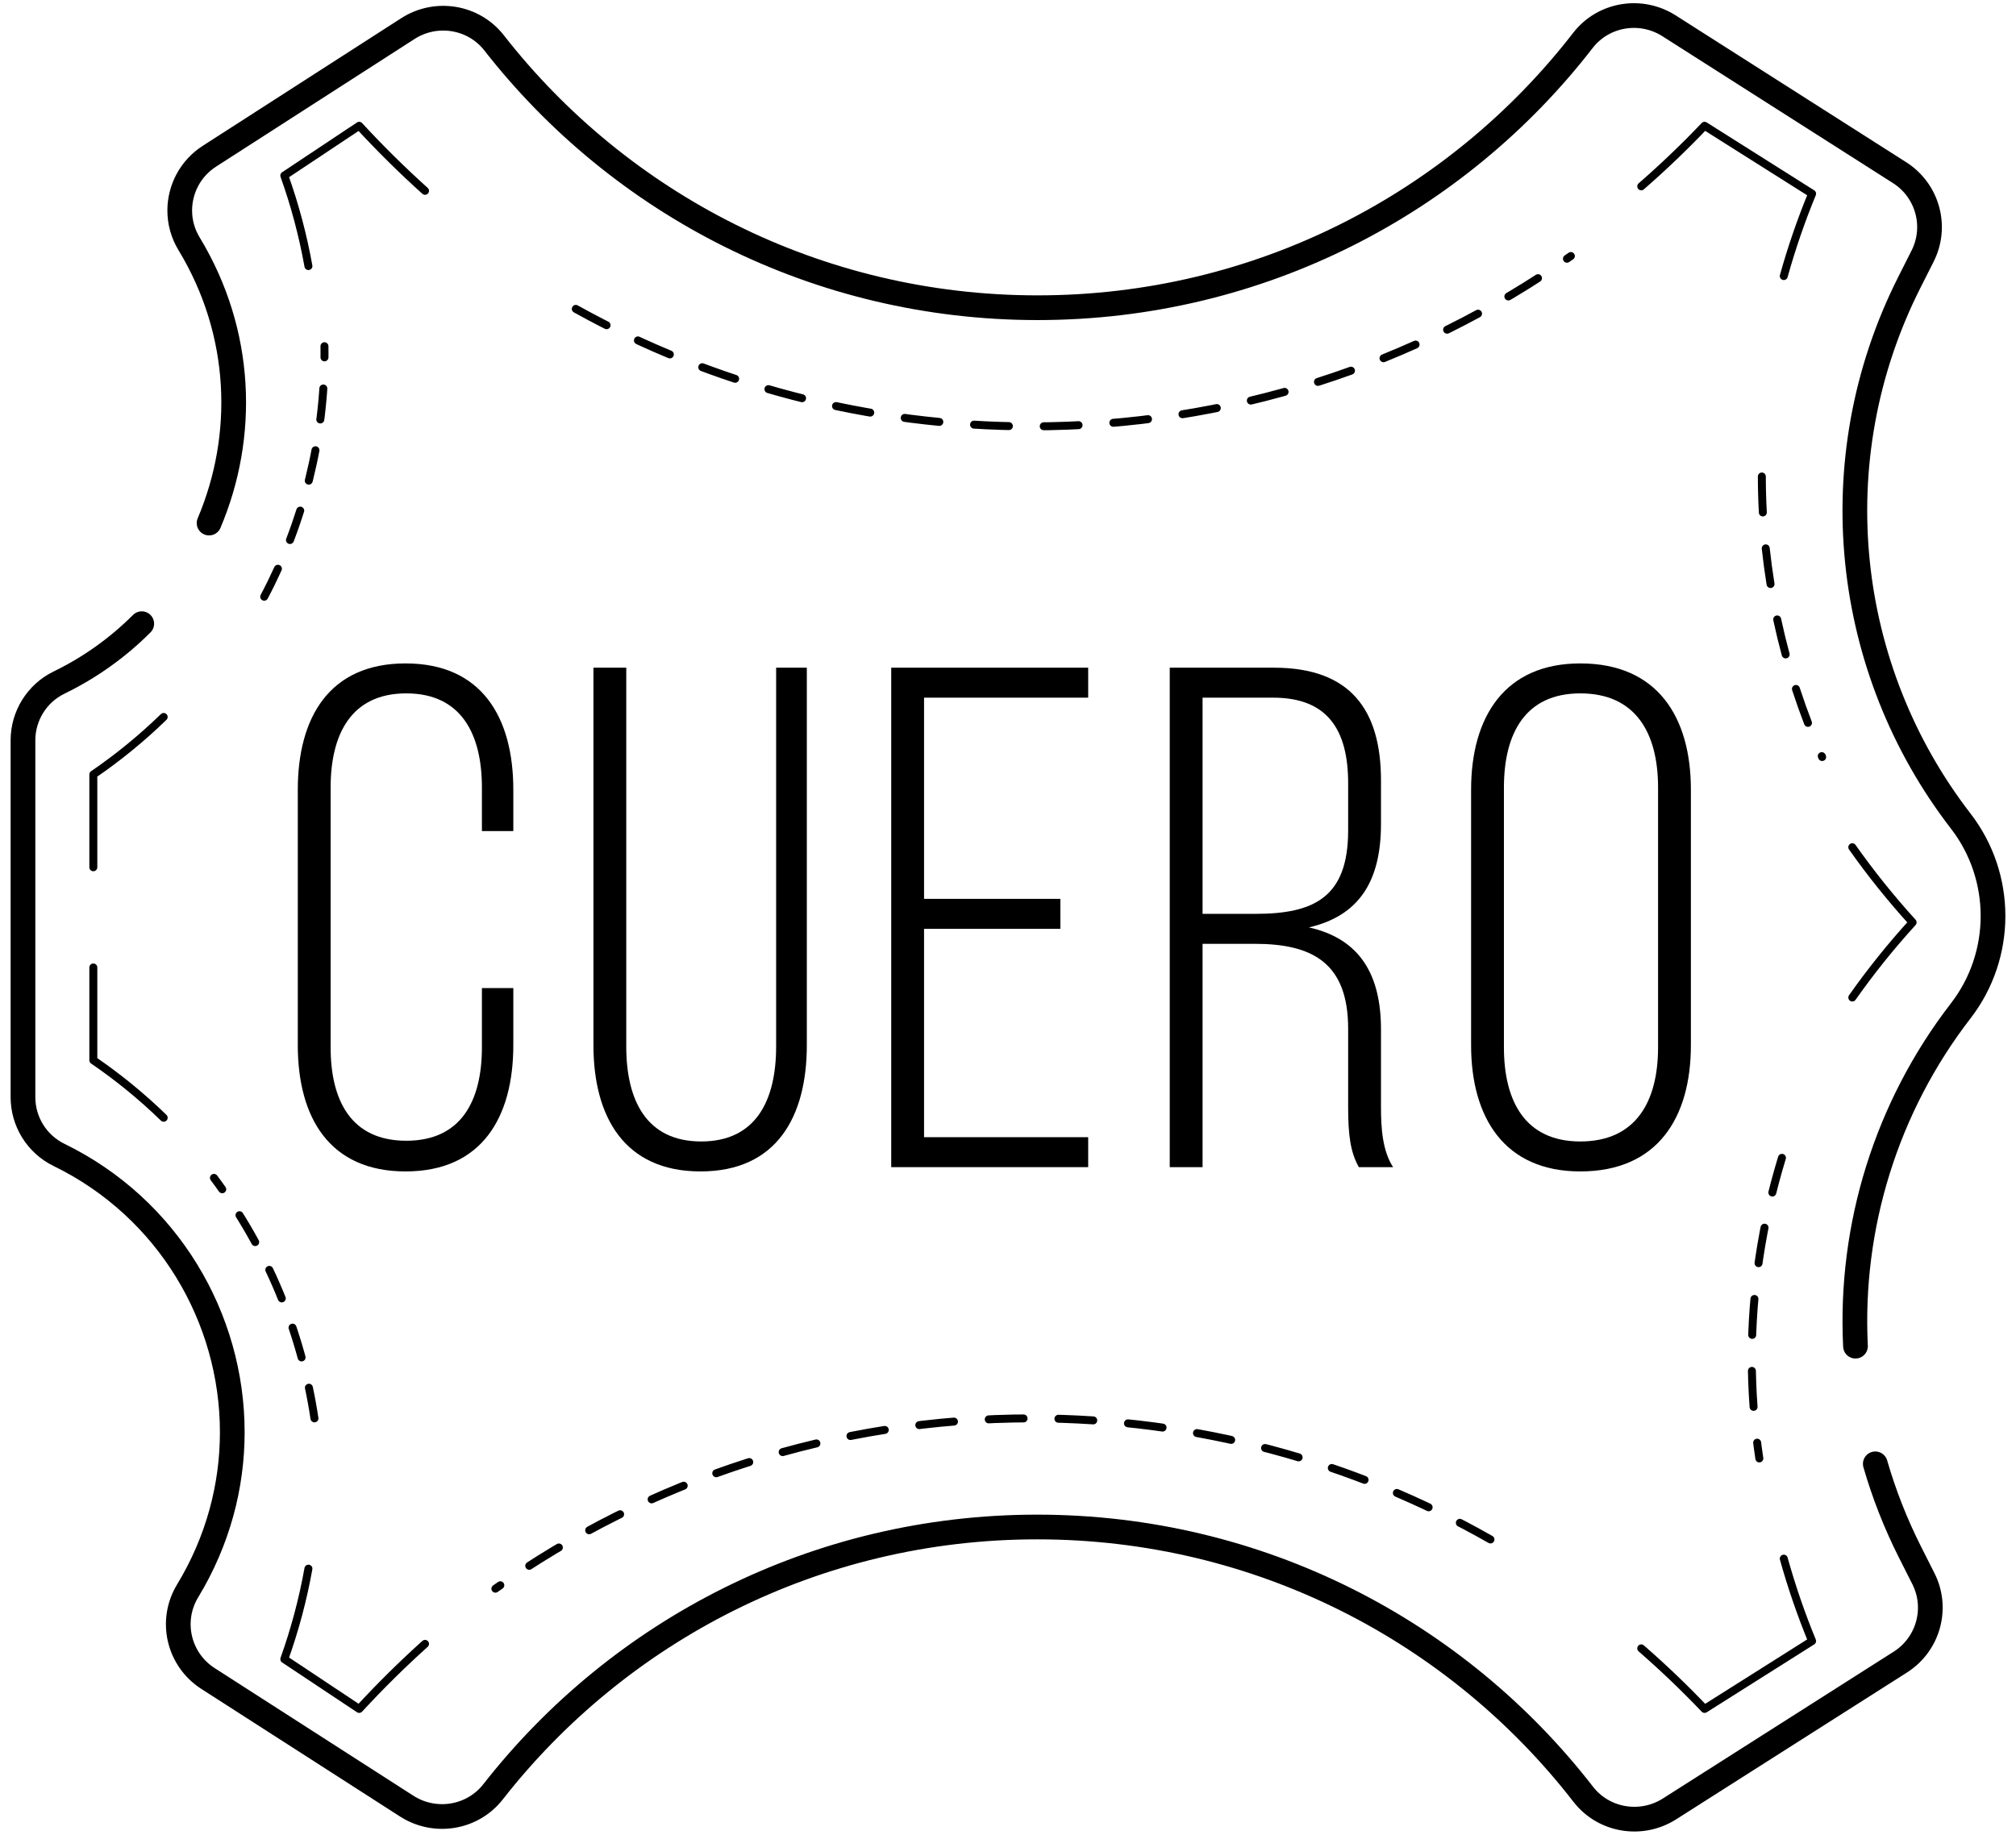
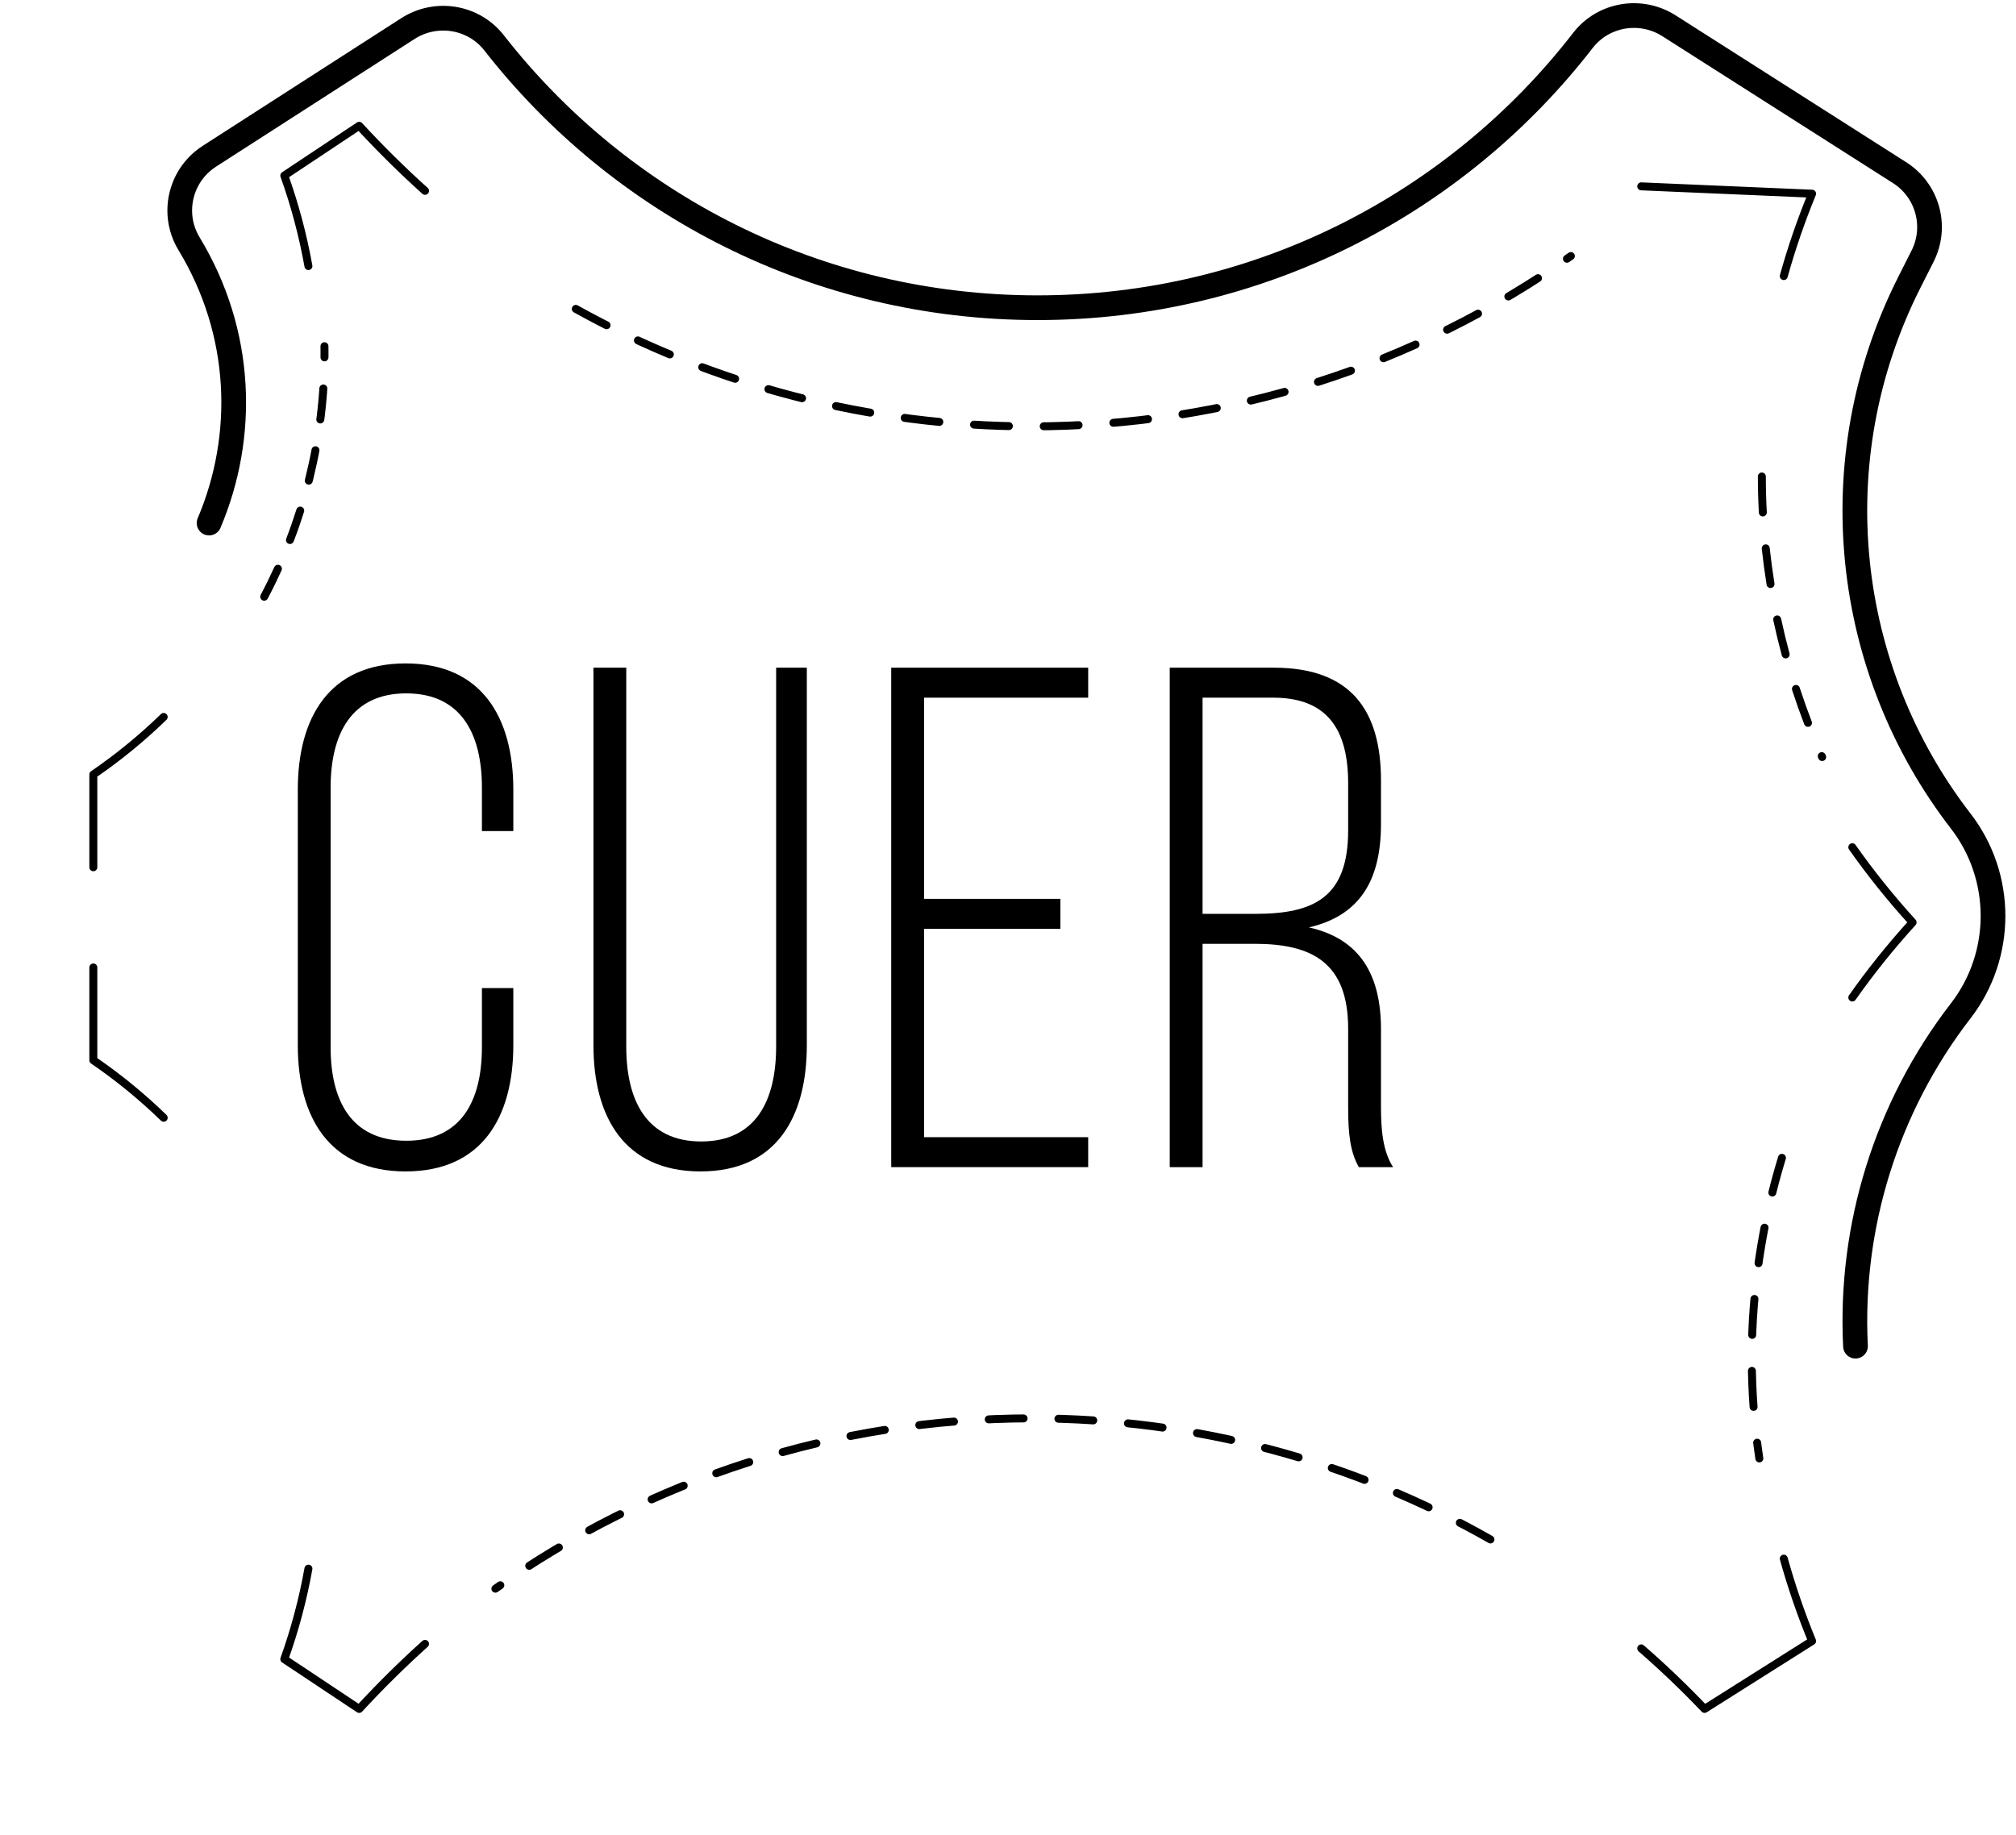
<svg xmlns="http://www.w3.org/2000/svg" width="156px" height="142px" viewBox="0 0 156 142" version="1.1">
  <title>Group 13</title>
  <g id="Page-1" stroke="none" stroke-width="1" fill="none" fill-rule="evenodd">
    <g id="Group-13" transform="translate(1.778, 1.204)">
      <g id="Cuero" transform="translate(21.266, 50.142)" fill="#000000" fill-rule="nonzero">
        <path d="M8.339,0 C2.43,0 0,4.197 0,9.774 L0,29.544 C0,35.121 2.43,39.318 8.339,39.318 C14.247,39.318 16.677,35.121 16.677,29.544 L16.677,25.126 L14.247,25.126 L14.247,29.71 C14.247,33.851 12.646,36.944 8.394,36.944 C4.142,36.944 2.54,33.851 2.54,29.71 L2.54,9.609 C2.54,5.467 4.142,2.319 8.394,2.319 C12.646,2.319 14.247,5.467 14.247,9.609 L14.247,12.977 L16.677,12.977 L16.677,9.774 C16.677,4.197 14.247,0 8.339,0 Z" id="Path" />
        <path d="M25.417,0.331 L22.877,0.331 L22.877,29.544 C22.877,35.066 25.252,39.318 31.16,39.318 C37.069,39.318 39.389,35.066 39.389,29.544 L39.389,0.331 L37.014,0.331 L37.014,29.654 C37.014,33.796 35.468,36.999 31.216,36.999 C26.964,36.999 25.417,33.796 25.417,29.654 L25.417,0.331 Z" id="Path" />
        <polygon id="Path" points="48.46 18.223 48.46 2.651 61.161 2.651 61.161 0.331 45.92 0.331 45.92 38.987 61.161 38.987 61.161 36.668 48.46 36.668 48.46 20.543 59.008 20.543 59.008 18.223" />
        <path d="M67.472,0.331 L67.472,38.987 L70.012,38.987 L70.012,21.702 L74.043,21.702 C78.461,21.702 81.277,23.138 81.277,28.274 L81.277,34.348 C81.277,36.447 81.443,37.827 82.106,38.987 L84.756,38.987 C83.928,37.717 83.818,35.95 83.818,34.348 L83.818,28.329 C83.818,24.132 82.216,21.316 78.24,20.432 C82.05,19.549 83.818,16.953 83.818,12.425 L83.818,9.056 C83.818,3.589 81.443,0.331 75.534,0.331 L67.472,0.331 Z M70.012,19.383 L70.012,2.651 L75.479,2.651 C79.676,2.651 81.277,5.136 81.277,9.277 L81.277,12.922 C81.277,18.113 78.627,19.383 74.098,19.383 L70.012,19.383 Z" id="Shape" />
-         <path d="M90.791,29.544 C90.791,35.177 93.386,39.318 99.24,39.318 C105.204,39.318 107.799,35.177 107.799,29.544 L107.799,9.774 C107.799,4.142 105.204,0 99.24,0 C93.386,0 90.791,4.142 90.791,9.774 L90.791,29.544 Z M93.331,9.609 C93.331,5.412 94.988,2.319 99.24,2.319 C103.547,2.319 105.259,5.412 105.259,9.609 L105.259,29.71 C105.259,33.906 103.547,36.999 99.24,36.999 C94.988,36.999 93.331,33.906 93.331,29.71 L93.331,9.609 Z" id="Shape" />
      </g>
      <g id="leather" stroke="#000000" stroke-linecap="round" stroke-linejoin="round">
        <g id="Group" transform="translate(76.222, 69.796) scale(-1, 1) rotate(-90) translate(-76.222, -69.796) translate(6.426, -6.426)">
-           <path d="M27.5,9.11 C25.185,8.441 22.904,7.551 20.685,6.434 L18.608,5.384 C16.321,4.234 13.537,5.004 12.158,7.17 L0.793,25.033 C-0.6,27.221 -0.118,30.127 1.928,31.711 C14.506,41.454 22.612,56.754 22.612,73.963 C22.612,91.083 14.586,106.319 2.117,116.068 C0.077,117.661 -0.393,120.57 1.01,122.752 L10.887,138.129 C12.354,140.409 15.354,141.106 17.666,139.703 C21.554,137.347 25.789,136.248 29.949,136.248 C38.789,136.248 47.293,141.21 51.41,149.655 C52.246,151.37 53.987,152.444 55.88,152.444 L83.496,152.444 C85.389,152.444 87.13,151.37 87.966,149.655 C89.12,147.28 90.661,145.117 92.525,143.254" id="Path" stroke-width="1.912" />
          <path d="M100.312,138.043 C107.042,135.189 115.035,135.416 121.926,139.59 C122.734,140.081 123.625,140.314 124.503,140.314 C126.147,140.314 127.751,139.501 128.705,138.018 L138.582,122.661 C139.985,120.482 139.515,117.577 137.475,115.986 C125.006,106.249 116.98,91.033 116.98,73.935 C116.98,56.748 125.085,41.468 137.664,31.737 C139.71,30.156 140.192,27.254 138.798,25.069 L127.433,7.229 C126.055,5.065 123.271,4.296 120.984,5.445 L118.907,6.493 C105.146,13.423 88.978,11.559 77.241,2.494 C72.929,-0.831 66.879,-0.831 62.567,2.494 C55.117,8.249 45.881,11.103 36.608,10.643" id="Path" stroke-width="1.912" />
          <path d="M75.224,10.889 C73.209,9.47 71.267,7.912 69.408,6.222 C67.549,7.912 65.607,9.47 63.592,10.889" id="Path" stroke-width="0.616" />
          <path d="M51.184,16.333 C46.136,17.872 40.901,18.667 35.678,18.667 C33.086,18.667 30.491,18.47 27.918,18.083" id="Path" stroke-width="0.616" stroke-dasharray="2.787,2.787" />
          <path d="M20.163,16.192 C17.997,15.589 15.868,14.857 13.787,14 L8.531,22.322 C10.168,23.88 11.732,25.515 13.218,27.222" id="Path" stroke-width="0.616" />
          <path d="M21.647,38.889 C27.711,49.528 31.02,61.705 31.02,74.407 C31.02,89.541 26.311,103.945 17.837,115.889" id="Path" stroke-width="0.616" stroke-dasharray="2.697,2.697" />
          <path d="M13.566,121.333 C11.97,123.107 10.29,124.807 8.531,126.428 L12.385,132.222 C14.66,131.408 17.003,130.783 19.388,130.356" id="Path" stroke-width="0.616" />
-           <path d="M31.02,129.889 C37.786,130.91 44.185,133.584 49.633,137.667" id="Path" stroke-width="0.616" stroke-dasharray="2.411,2.411" />
          <path d="M54.286,141.556 C55.927,143.245 57.416,145.066 58.738,147 L65.918,147" id="Path" stroke-width="0.616" />
          <path d="M73.673,147 L80.853,147 C82.175,145.066 83.665,143.245 85.306,141.556" id="Path" stroke-width="0.616" />
          <path d="M94.612,133.778 C100.413,130.711 106.87,129.109 113.425,129.111 L113.428,129.111 C113.619,129.111 113.809,129.112 114,129.115" id="Path" stroke-width="0.616" stroke-dasharray="2.411,2.411" />
          <path d="M120.204,130.356 C122.589,130.784 124.932,131.408 127.207,132.222 L131.061,126.428 C129.302,124.807 127.622,123.107 126.026,121.333" id="Path" stroke-width="0.616" />
          <path d="M116.89,109.667 C111.006,99.087 107.796,87.008 107.796,74.426 C107.796,59.162 112.507,44.659 120.98,32.667" id="Path" stroke-width="0.616" stroke-dasharray="2.697,2.697" />
-           <path d="M126.373,27.222 C127.859,25.515 129.424,23.88 131.061,22.322 L125.805,14 C123.724,14.857 121.595,15.589 119.429,16.192" id="Path" stroke-width="0.616" />
+           <path d="M126.373,27.222 L125.805,14 C123.724,14.857 121.595,15.589 119.429,16.192" id="Path" stroke-width="0.616" />
          <path d="M103.918,17.889 C96.492,17.883 89.043,16.277 82.204,13.222" id="Path" stroke-width="0.616" stroke-dasharray="2.787,2.787" />
        </g>
      </g>
    </g>
  </g>
</svg>